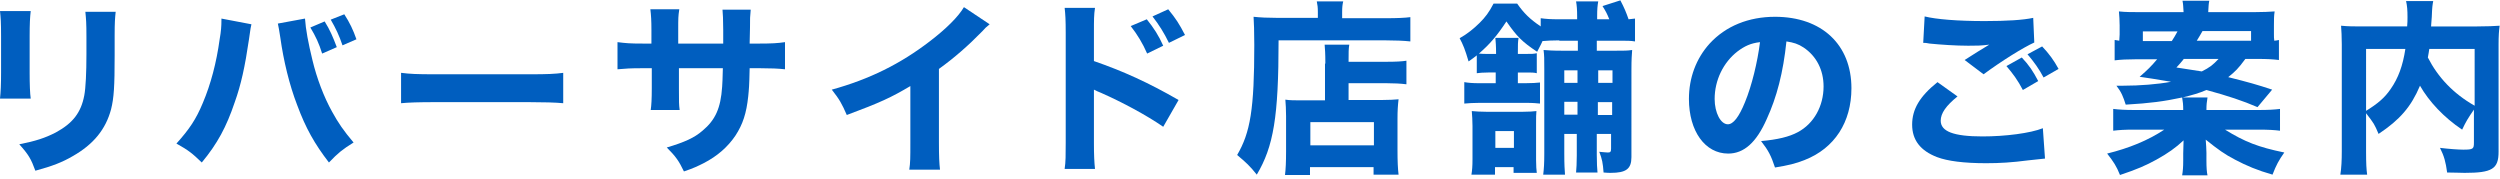
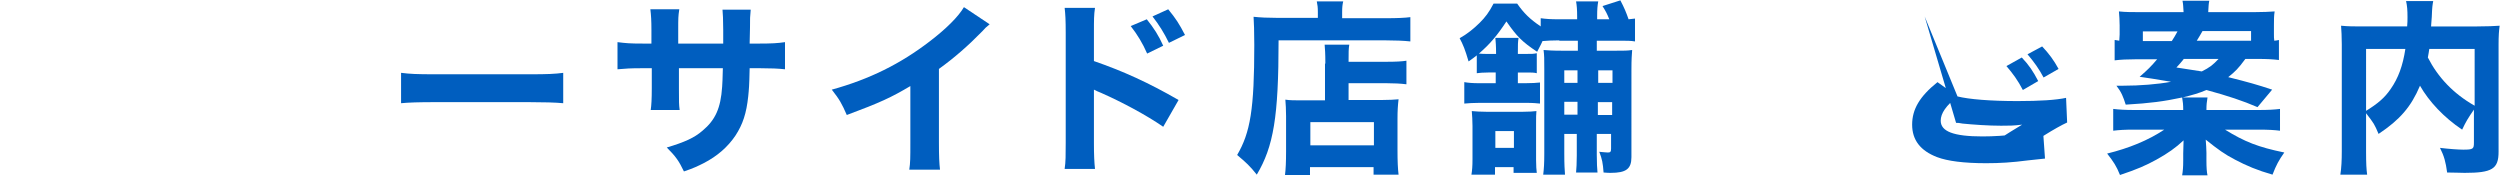
<svg xmlns="http://www.w3.org/2000/svg" version="1.1" id="レイヤー_1" x="0px" y="0px" viewBox="0 0 700 50" style="enable-background:new 0 0 700 50;" xml:space="preserve">
  <style type="text/css">
	.st0{fill:#005EBF;}
</style>
  <g>
    <g>
-       <path class="st0" d="M8.6,3.1c-0.2,1.7-0.3,3.6-0.3,7.1v10.2c0,3.2,0.1,5.8,0.3,7.2H0c0.2-1.9,0.3-3.9,0.3-7.3V10.2    c0-4-0.1-5.2-0.3-7.1H8.6z M32.4,3.2c-0.2,1.9-0.3,3-0.3,6.9v5.5c0,8.6-0.2,11.8-1,15c-1.5,5.6-4.9,9.8-10.7,13.1    c-2.9,1.7-5.7,2.8-10.5,4.1c-1.2-3.3-1.9-4.5-4.5-7.4c4.6-0.9,7.3-1.8,10.2-3.3c4.8-2.6,7.1-5.6,8-10.4c0.4-2.1,0.6-6.4,0.6-11.5    v-4.9c0-4-0.1-4.9-0.3-7H32.4z" />
-       <path class="st0" d="M70.4,6.8c-0.2,0.8-0.2,0.8-0.7,4.3c-1.1,7.5-2.2,12.6-4,17.6c-2.3,6.8-4.8,11.5-9.2,16.8    c-2.7-2.6-3.7-3.4-7.1-5.3c3.6-4,5.5-6.8,7.4-11.4c2.2-5.2,3.8-11.2,4.7-17.8C61.9,8.8,62,7.2,62,5.8c0-0.1,0-0.4,0-0.6L70.4,6.8z     M85.4,5.2c0.2,3,0.9,6.8,2.1,11.7c1.2,5,3.2,10.3,5.5,14.4c1.7,3.1,3.2,5.3,6,8.6c-3.2,2-4.3,2.9-6.9,5.6    c-4-5.2-6.5-9.6-8.9-16.1c-2.2-5.7-3.8-12.4-4.7-18.8c-0.3-2-0.5-3.1-0.7-4L85.4,5.2z M90.9,6c1.5,2.4,2.3,4.3,3.4,7.2L90.2,15    c-0.9-2.9-1.8-4.8-3.3-7.3L90.9,6z M96.4,4c1.5,2.3,2.5,4.4,3.4,7l-3.9,1.7C95,10,94,7.9,92.6,5.5L96.4,4z" />
      <path class="st0" d="M112.4,20.4c2.3,0.3,4.2,0.4,9.5,0.4h26.3c5.3,0,7.1-0.1,9.5-0.4v8.5c-2.1-0.2-5.5-0.3-9.6-0.3h-26.3    c-4.5,0-7.5,0.1-9.5,0.3V20.4z" />
      <path class="st0" d="M202.5,12.2c0-0.9,0-1.7,0-2.1V8.4c0-3.1-0.1-4.4-0.2-5.7h7.9c-0.2,2.2-0.2,2.2-0.2,5c0,1,0,1-0.1,4.5h2.8    c3.3,0,5.1-0.1,7.1-0.4v7.6c-1.8-0.2-4-0.3-7-0.3h-2.9c-0.1,5-0.2,5.9-0.4,7.9c-0.5,4.7-1.5,7.8-3.6,11c-2.1,3.1-5,5.7-8.9,7.7    c-1.6,0.8-2.8,1.4-5.5,2.3c-1.4-2.9-2.2-4.1-4.8-6.7c5-1.5,7.7-2.7,10-4.7c3.6-3,5.1-6.3,5.5-12.3c0.1-1,0.1-2.2,0.2-5.2h-12.3    v5.7c0,3.8,0,4.4,0.2,6h-8.1c0.2-1.3,0.3-3.2,0.3-6.1v-5.6h-2.6c-3.6,0-4.6,0.1-7,0.3v-7.6c2.4,0.3,3.4,0.4,7.1,0.4h2.4V8.5    c0-2.7-0.1-4.3-0.3-5.9h8.1c-0.3,2-0.3,2.5-0.3,5.7v3.9H202.5z" />
      <path class="st0" d="M277.1,6.8c-1.1,0.9-1.2,1-2,1.9c-4,4.1-7.9,7.5-12.2,10.6v20.5c0,4.2,0.1,5.9,0.3,7.7h-8.6    c0.3-2,0.3-3.3,0.3-7.5V24.1c-5.4,3.2-8.4,4.6-17.8,8.1c-1.4-3.2-2-4.3-4.2-7.1c10.5-2.9,19.2-7.2,27.4-13.5    c4.6-3.5,8.1-7,9.6-9.6L277.1,6.8z" />
      <path class="st0" d="M298.1,47.3c0.3-2,0.3-3.8,0.3-7.3V9.2c0-3.7-0.1-5.2-0.3-7h8.5c-0.3,2-0.3,3.2-0.3,7v7.9    c8.1,2.8,15.2,6,23.7,10.9l-4.3,7.5c-4.6-3.2-11.5-6.9-17.4-9.5c-1-0.4-1.2-0.5-2-0.9v15c0,3.3,0.1,5.3,0.3,7.2H298.1z M321.1,5.4    c2,2.5,3.3,4.5,4.6,7.4l-4.5,2.2c-1.2-2.8-2.8-5.4-4.6-7.7L321.1,5.4z M327.1,2.6c2.2,2.7,3.1,4.1,4.7,7.2l-4.5,2.2    c-1.3-2.7-2.8-5.1-4.6-7.4L327.1,2.6z" />
      <path class="st0" d="M369,3.3c0-1.2-0.1-2-0.3-2.9h7.4c-0.2,0.8-0.3,1.6-0.3,3v1.7h12.2c3.2,0,5.4-0.1,6.9-0.3v6.8    c-1.8-0.2-4.4-0.3-6.8-0.3h-30.1c0,21.4-1.4,29.7-6.1,37.6c-1.9-2.4-3-3.4-5.5-5.5c3.7-6.3,4.8-12.9,4.8-30.8c0-4.1-0.1-6-0.2-7.9    c1.9,0.2,4,0.3,6.5,0.3H369V3.3z M371.1,17.8c0-2.9-0.1-4-0.2-5.3h6.9c-0.2,1.2-0.2,2.1-0.2,4.8h10.5c2.8,0,4.5-0.1,5.7-0.3v6.6    c-1.6-0.2-3.5-0.3-5.5-0.3h-10.7v4.7h9.3c2.2,0,3.4-0.1,4.7-0.2c-0.2,1.7-0.3,3.2-0.3,5.5v8.7c0,3.2,0.1,5.2,0.3,6.9h-7v-2.1    h-17.8V49h-7c0.2-1.6,0.3-3.6,0.3-6.6v-9.9c0-1.9-0.1-3.3-0.2-4.6c1.3,0.2,2.5,0.2,4.7,0.2h6.4V17.8z M366.9,40.7h17.8v-6.5h-17.8    V40.7z" />
      <path class="st0" d="M436.6,11.3c-1.9,0-3.5,0.1-4.7,0.2c-0.3,0.7-0.3,0.7-1.5,3c-4.2-2.8-5.7-4.3-8.6-8.5c-2.7,4.1-4.7,6.4-7.7,9    c1,0.1,1.4,0.1,2.7,0.1h2.1c0-2.4-0.1-3.3-0.2-4.5h6.5c-0.2,1.2-0.2,1.8-0.2,4.5h2.2c1.8,0,2.1,0,3.1-0.2v5.6    c-0.8-0.2-1.4-0.2-3.1-0.2H425v3h2c2.1,0,3.2-0.1,4.2-0.2V29c-1.1-0.1-1.8-0.2-4.2-0.2h-12.7c-1.8,0-3.1,0.1-4.3,0.2v-6    c1.2,0.2,2.3,0.3,4.3,0.3h4.5v-3h-2.1c-1.6,0-2.3,0.1-3.2,0.2v-5c-0.8,0.6-1.1,0.9-2.3,1.7c-1-3.4-1.5-4.6-2.5-6.5    c2-1.1,4-2.7,5.6-4.3c1.6-1.6,2.6-2.9,3.9-5.4h6.6c1.9,2.7,3.5,4.3,6.6,6.4V5.1c1.4,0.2,2.7,0.3,5.1,0.3h5.1V4.6    c0-1.9-0.1-3.1-0.3-4.2h6.2c-0.2,1.2-0.3,2.1-0.3,4.2v0.8h3.4c-0.6-1.5-0.9-2.1-1.9-3.7l5-1.6c1.1,2.1,1.6,3.3,2.3,5.3    c0.7-0.1,0.9-0.1,1.8-0.2v6.4c-1.2-0.2-2.3-0.2-4.2-0.2h-6.5v2.8h5.3c2.4,0,3.3,0,4.6-0.2c-0.1,1.6-0.2,2.4-0.2,5.5V44    c0,3.3-1.5,4.4-5.8,4.4c-0.5,0-0.9,0-2-0.1c-0.2-2.7-0.4-3.7-1.2-5.8c1.3,0.1,1.8,0.2,2.4,0.2c0.7,0,0.9-0.2,0.9-1.1v-4.1h-4v5.9    c0,2.5,0.1,3.6,0.2,4.9h-6c0.1-1.3,0.2-2.4,0.2-4.8v-6H438V43c0,3.3,0.1,4.3,0.2,5.9h-6.1c0.2-1.7,0.3-3.1,0.3-5.9V19.4    c0-3,0-3.8-0.2-5.4c1.4,0.1,2.4,0.2,5.3,0.2h4.3v-2.8H436.6z M423.8,48.4v-1.6h-5.2v2.1H412c0.2-1.2,0.3-2.3,0.3-4.4v-9.2    c0-1.7-0.1-2.8-0.2-4.2c1.1,0.1,2.4,0.2,4.2,0.2h10c1.9,0,2.9-0.1,3.9-0.2c-0.1,0.9-0.1,1.8-0.1,3.7v10c0,1.8,0.1,2.7,0.2,3.6    H423.8z M418.7,41.4h5.2v-4.7h-5.2V41.4z M438,19.7v3.5h3.7v-3.5H438z M441.7,28.5H438v3.6h3.7V28.5z M447.5,23.2h4v-3.5h-4V23.2z     M451.4,32.2v-3.6h-4v3.6H451.4z" />
-       <path class="st0" d="M494.7,33.3c-2.9,6.6-6.4,9.7-10.8,9.7c-6.5,0-11-6.3-11-15.3c0-5.9,2-11.3,5.8-15.5    c4.5-4.9,10.9-7.5,18.3-7.5c13.1,0,21.4,7.8,21.4,20c0,9.5-4.7,16.8-13.1,20.1c-2.5,1-4.6,1.5-8.3,2.1c-1.1-3.3-1.8-4.7-3.9-7.4    c4.6-0.4,7.9-1.2,10.3-2.5c4.5-2.4,7.2-7.3,7.2-12.8c0-4.6-2-8.5-5.6-10.9c-1.5-1-2.8-1.4-4.8-1.7    C499.3,20.3,497.5,27.2,494.7,33.3z M486.5,14.4c-4,3.1-6.4,8.1-6.4,13.3c0,3.9,1.7,7.1,3.7,7.1c1.5,0,3.1-2,4.8-6.2    c1.9-4.6,3.5-11.2,4.2-16.8C490.2,12.1,488.5,12.9,486.5,14.4z" />
-       <path class="st0" d="M548.1,27c-3.2,2.6-4.7,4.7-4.7,6.8c0,3,3.6,4.4,11.7,4.4c6.4,0,13.4-0.9,16.9-2.3l0.6,8.5    c-1.2,0.1-1.2,0.1-4.7,0.5c-4.6,0.6-8,0.8-11.8,0.8c-6.2,0-10.8-0.6-13.7-1.7c-4.7-1.8-7-4.8-7-9.1c0-4.3,2.1-7.9,7.1-11.9    L548.1,27z M538.9,4.6c3.2,0.8,9.2,1.3,16.8,1.3c6.3,0,10.8-0.3,13.6-0.9l0.3,6.9c-3.1,1.4-9.2,5.2-14.2,8.9l-5.3-4    c1.8-1.2,5.4-3.4,6.9-4.3c-2.4,0.3-3.6,0.3-5.9,0.3c-3.5,0-7.8-0.3-10.8-0.6c-1.1-0.2-1.1-0.2-1.8-0.2L538.9,4.6z M566.1,16.1    c2,2.1,3.2,3.9,4.6,6.6l-4.3,2.5c-1.4-2.7-2.8-4.6-4.6-6.7L566.1,16.1z M571.8,13c1.9,2,3.3,3.9,4.6,6.3l-4.2,2.4    c-1.2-2.3-2.7-4.4-4.5-6.5L571.8,13z" />
+       <path class="st0" d="M548.1,27c-3.2,2.6-4.7,4.7-4.7,6.8c0,3,3.6,4.4,11.7,4.4c6.4,0,13.4-0.9,16.9-2.3l0.6,8.5    c-1.2,0.1-1.2,0.1-4.7,0.5c-4.6,0.6-8,0.8-11.8,0.8c-6.2,0-10.8-0.6-13.7-1.7c-4.7-1.8-7-4.8-7-9.1c0-4.3,2.1-7.9,7.1-11.9    L548.1,27z c3.2,0.8,9.2,1.3,16.8,1.3c6.3,0,10.8-0.3,13.6-0.9l0.3,6.9c-3.1,1.4-9.2,5.2-14.2,8.9l-5.3-4    c1.8-1.2,5.4-3.4,6.9-4.3c-2.4,0.3-3.6,0.3-5.9,0.3c-3.5,0-7.8-0.3-10.8-0.6c-1.1-0.2-1.1-0.2-1.8-0.2L538.9,4.6z M566.1,16.1    c2,2.1,3.2,3.9,4.6,6.6l-4.3,2.5c-1.4-2.7-2.8-4.6-4.6-6.7L566.1,16.1z M571.8,13c1.9,2,3.3,3.9,4.6,6.3l-4.2,2.4    c-1.2-2.3-2.7-4.4-4.5-6.5L571.8,13z" />
      <path class="st0" d="M592.2,11.2c0.5,0.1,0.7,0.1,1.2,0.2c0-0.7,0.1-1.1,0.1-1.7V7.1c0-1.6-0.1-2.4-0.2-3.9c1.9,0.2,3.6,0.2,6,0.2    h12.1c-0.1-1.5-0.1-2.2-0.3-3.2h7.5c-0.2,0.9-0.2,1.6-0.3,3.2h12.8c2.8,0,4.1-0.1,5.8-0.2c-0.2,1.2-0.2,2.3-0.2,4v2.4    c0,0.8,0,1.1,0.1,1.8c0.5,0,0.6-0.1,1.3-0.2v5.6c-1.7-0.2-3.3-0.3-5.9-0.3h-3.5c-2,2.7-2.8,3.5-4.8,5.1c5.6,1.4,8.1,2.1,12.3,3.5    l-4.1,4.9c-4.2-1.8-8.1-3.1-14.3-4.8c-2.1,0.9-3.9,1.4-6.7,2.1h7c-0.2,1.3-0.3,1.9-0.3,3.5h14.6c2.6,0,4.4-0.1,6-0.3v6.1    c-1.7-0.2-3.2-0.3-6-0.3h-9.4c5.5,3.4,9.3,4.9,16.6,6.4c-1.6,2.3-2.2,3.4-3.3,6.2c-4.2-1.2-7.3-2.5-10.5-4.2    c-2.9-1.5-4.7-2.8-8.2-5.6c0.1,1.3,0.2,2.8,0.2,3.7V45c0,1.9,0.1,3.2,0.3,4.1h-7.1c0.2-1.2,0.3-2.3,0.3-4.1v-2    c0-0.8,0.1-2.8,0.1-3.7c-2.1,2-4.5,3.7-7.6,5.4c-2.9,1.6-5.4,2.7-10.2,4.3c-1-2.5-1.8-3.7-3.6-6c6.1-1.5,11.5-3.7,16-6.7h-8.4    c-2.8,0-4.2,0.1-5.9,0.3v-6.1c1.7,0.2,3.4,0.3,5.8,0.3h13.8c0-1.6-0.1-2.3-0.3-3.5c-5.2,1.1-8.9,1.6-15.8,2    c-0.7-2.2-1.2-3.5-2.6-5.3c0.9,0,1.4,0,1.9,0c4.6,0,9.7-0.4,13.4-1.1c-5.4-0.9-5.4-0.9-8.8-1.4c2.3-2,3.2-2.9,4.9-4.9h-6    c-2.4,0-4.2,0.1-5.9,0.3V11.2z M608.1,11.5c0.6-0.9,1-1.6,1.6-2.7H600v2.7H608.1z M611.4,16.6c-0.8,1-1,1.2-2,2.3    c3.3,0.5,4.5,0.7,7.1,1.1c2.2-1.1,3.1-1.8,4.7-3.5H611.4z M630.3,11.5V8.7h-13.6c-0.7,1.2-0.9,1.6-1.6,2.7H630.3z" />
      <path class="st0" d="M692.9,30.4c-2,2.9-2.4,3.6-3.5,5.9c-5.1-3.4-9.3-7.9-11.8-12.3c-2.5,5.9-5.6,9.5-11.6,13.5    c-1.2-2.8-1.2-2.8-3.5-5.8v10.8c0,3.3,0.1,4.9,0.3,6.4h-7.5c0.3-1.9,0.4-4,0.4-6.6V12.4c0-2.2-0.1-3.7-0.2-5.2    c2,0.2,3.5,0.2,6.5,0.2H674c0.1-1.1,0.1-1.7,0.1-2.6c0-2-0.1-3.2-0.4-4.5h7.6c-0.2,1.1-0.3,1.6-0.4,4.4c-0.1,1.2-0.1,1.6-0.2,2.7    h12.9c3.2,0,4.4-0.1,6.3-0.2c-0.2,1.5-0.3,2.9-0.3,5.3v30c0,4.8-1.8,5.9-9.5,5.9c-1.3,0-2.8-0.1-4.9-0.1c-0.4-2.9-0.8-4.5-2-6.9    c2.4,0.3,5.2,0.5,6.5,0.5c2.8,0,3-0.2,3-2V30.4z M662.4,31.1c3.4-2.1,5.3-3.7,7-6.2c2.1-3,3.4-6.5,4.1-11.2h-11V31.1z M680.2,13.7    c-0.1,0.9-0.2,1.1-0.4,2.4c2.8,5.5,7.1,10.1,13.1,13.5V13.7H680.2z" />
    </g>
  </g>
</svg>